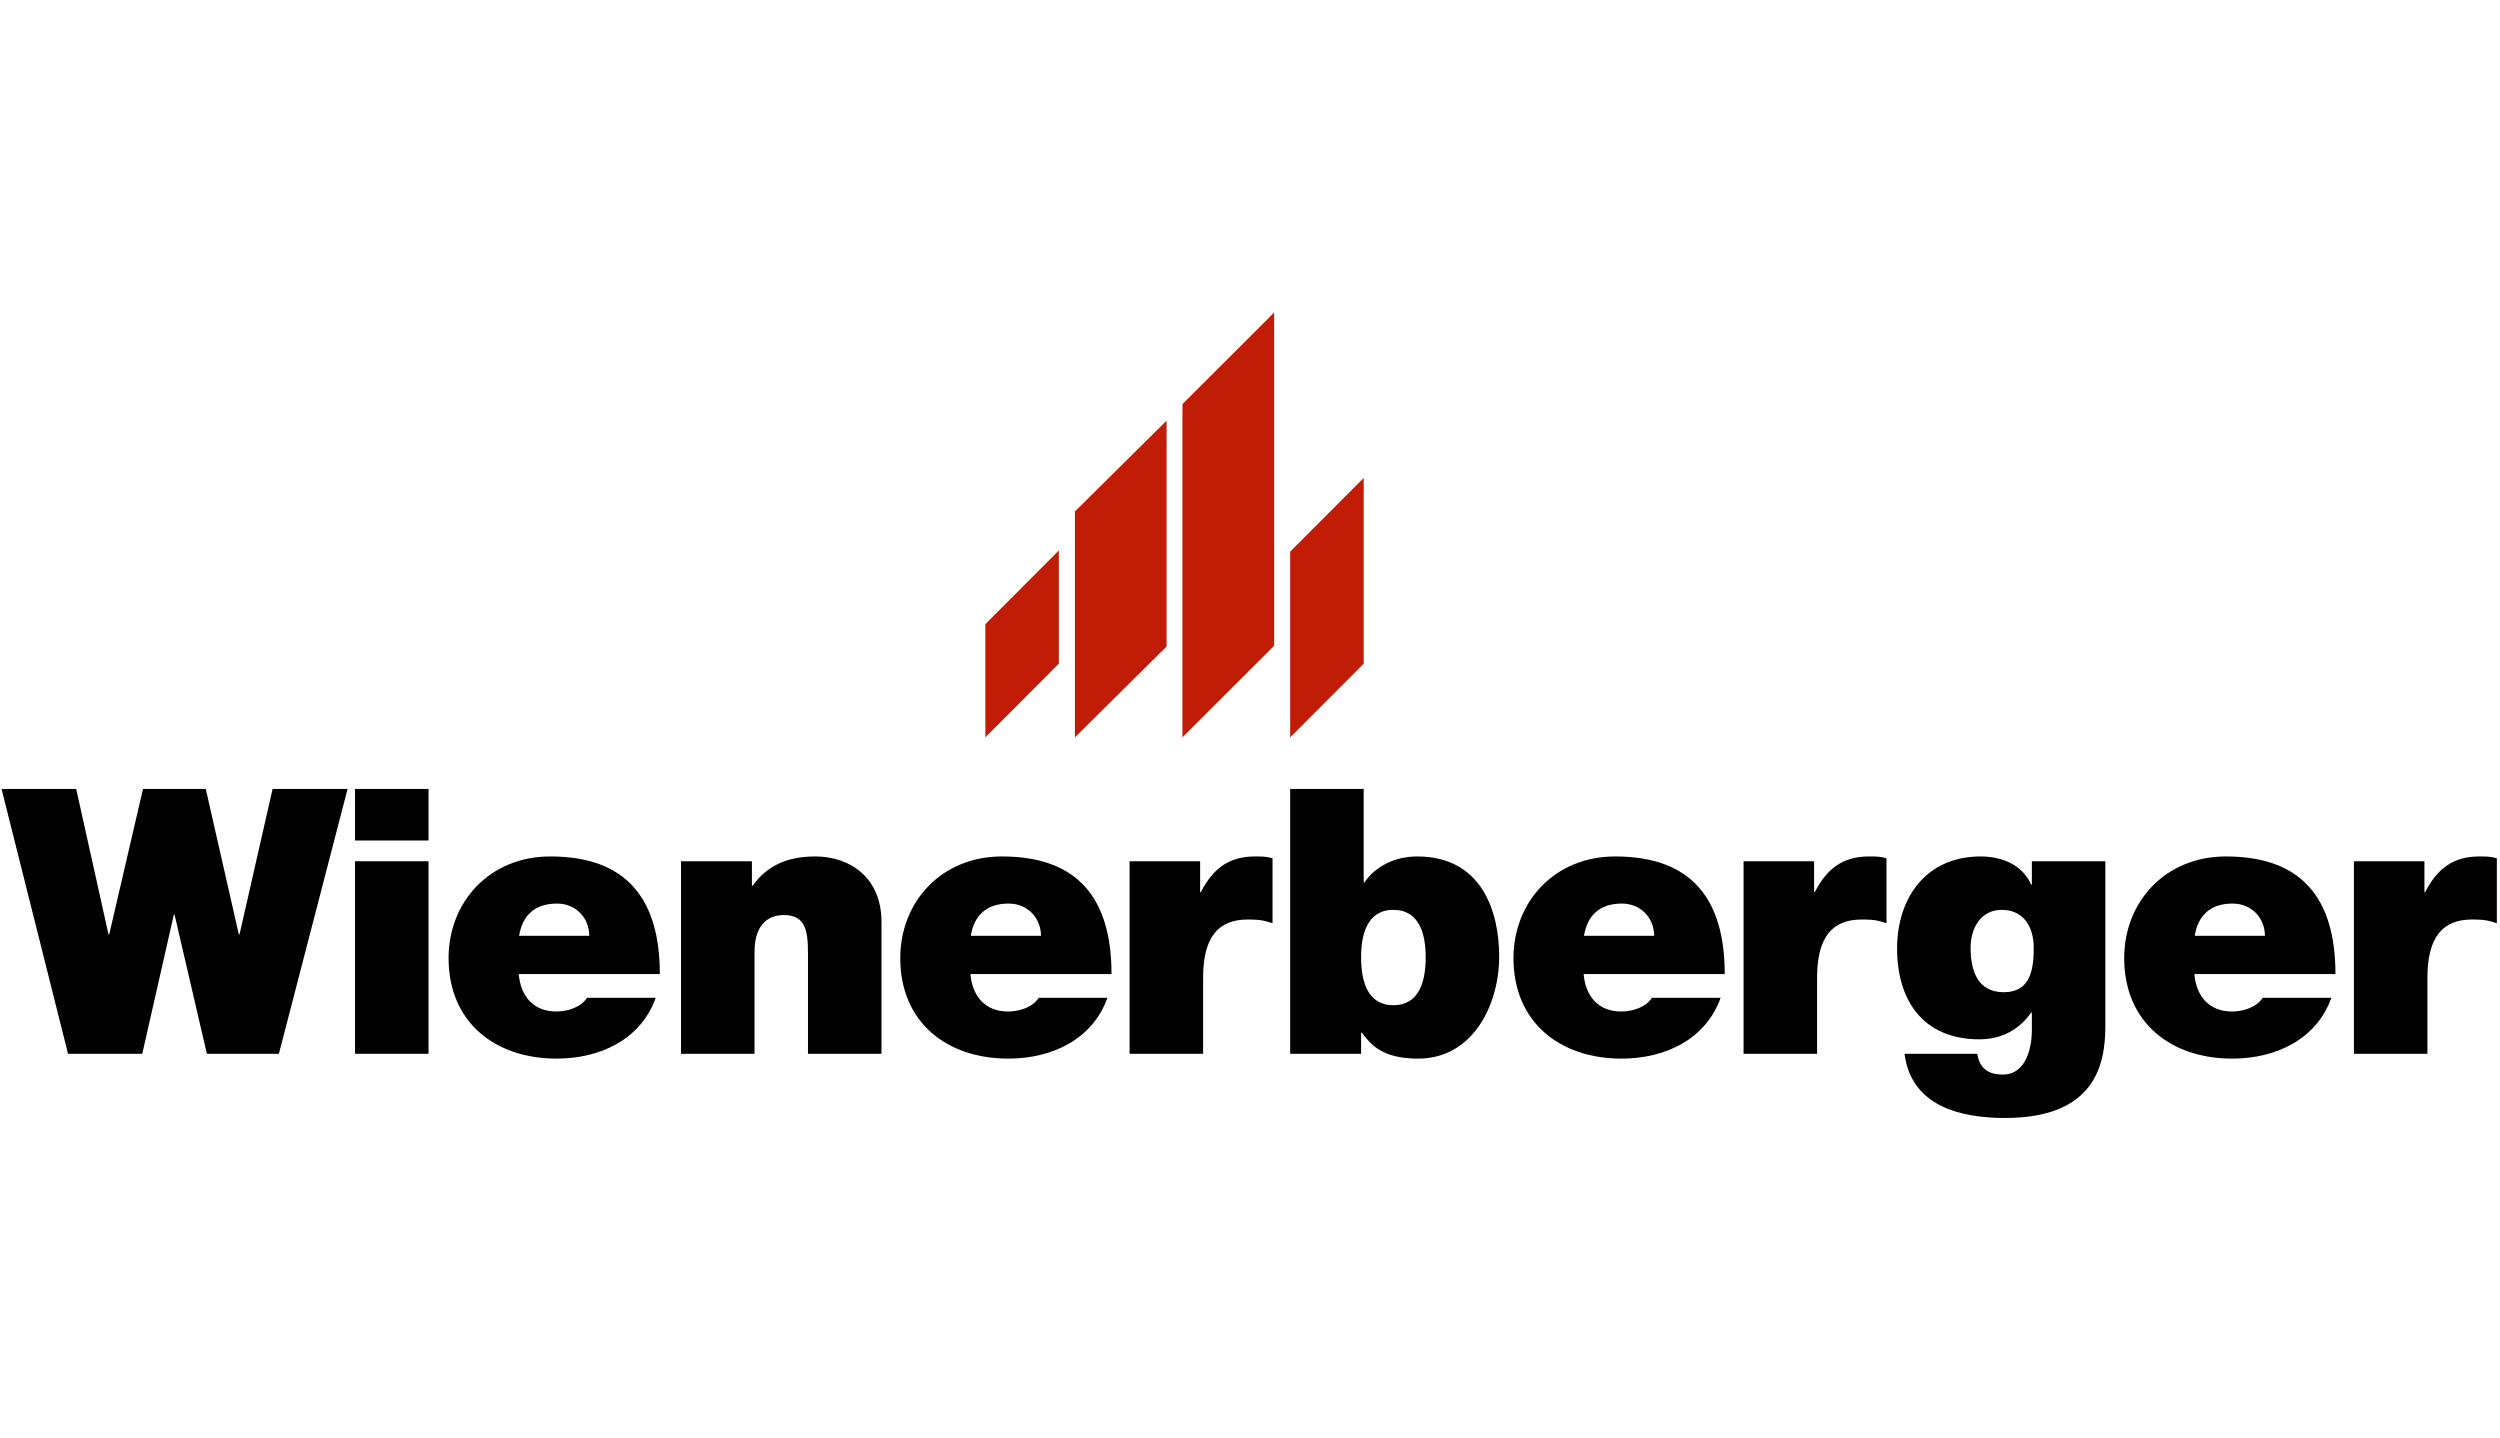
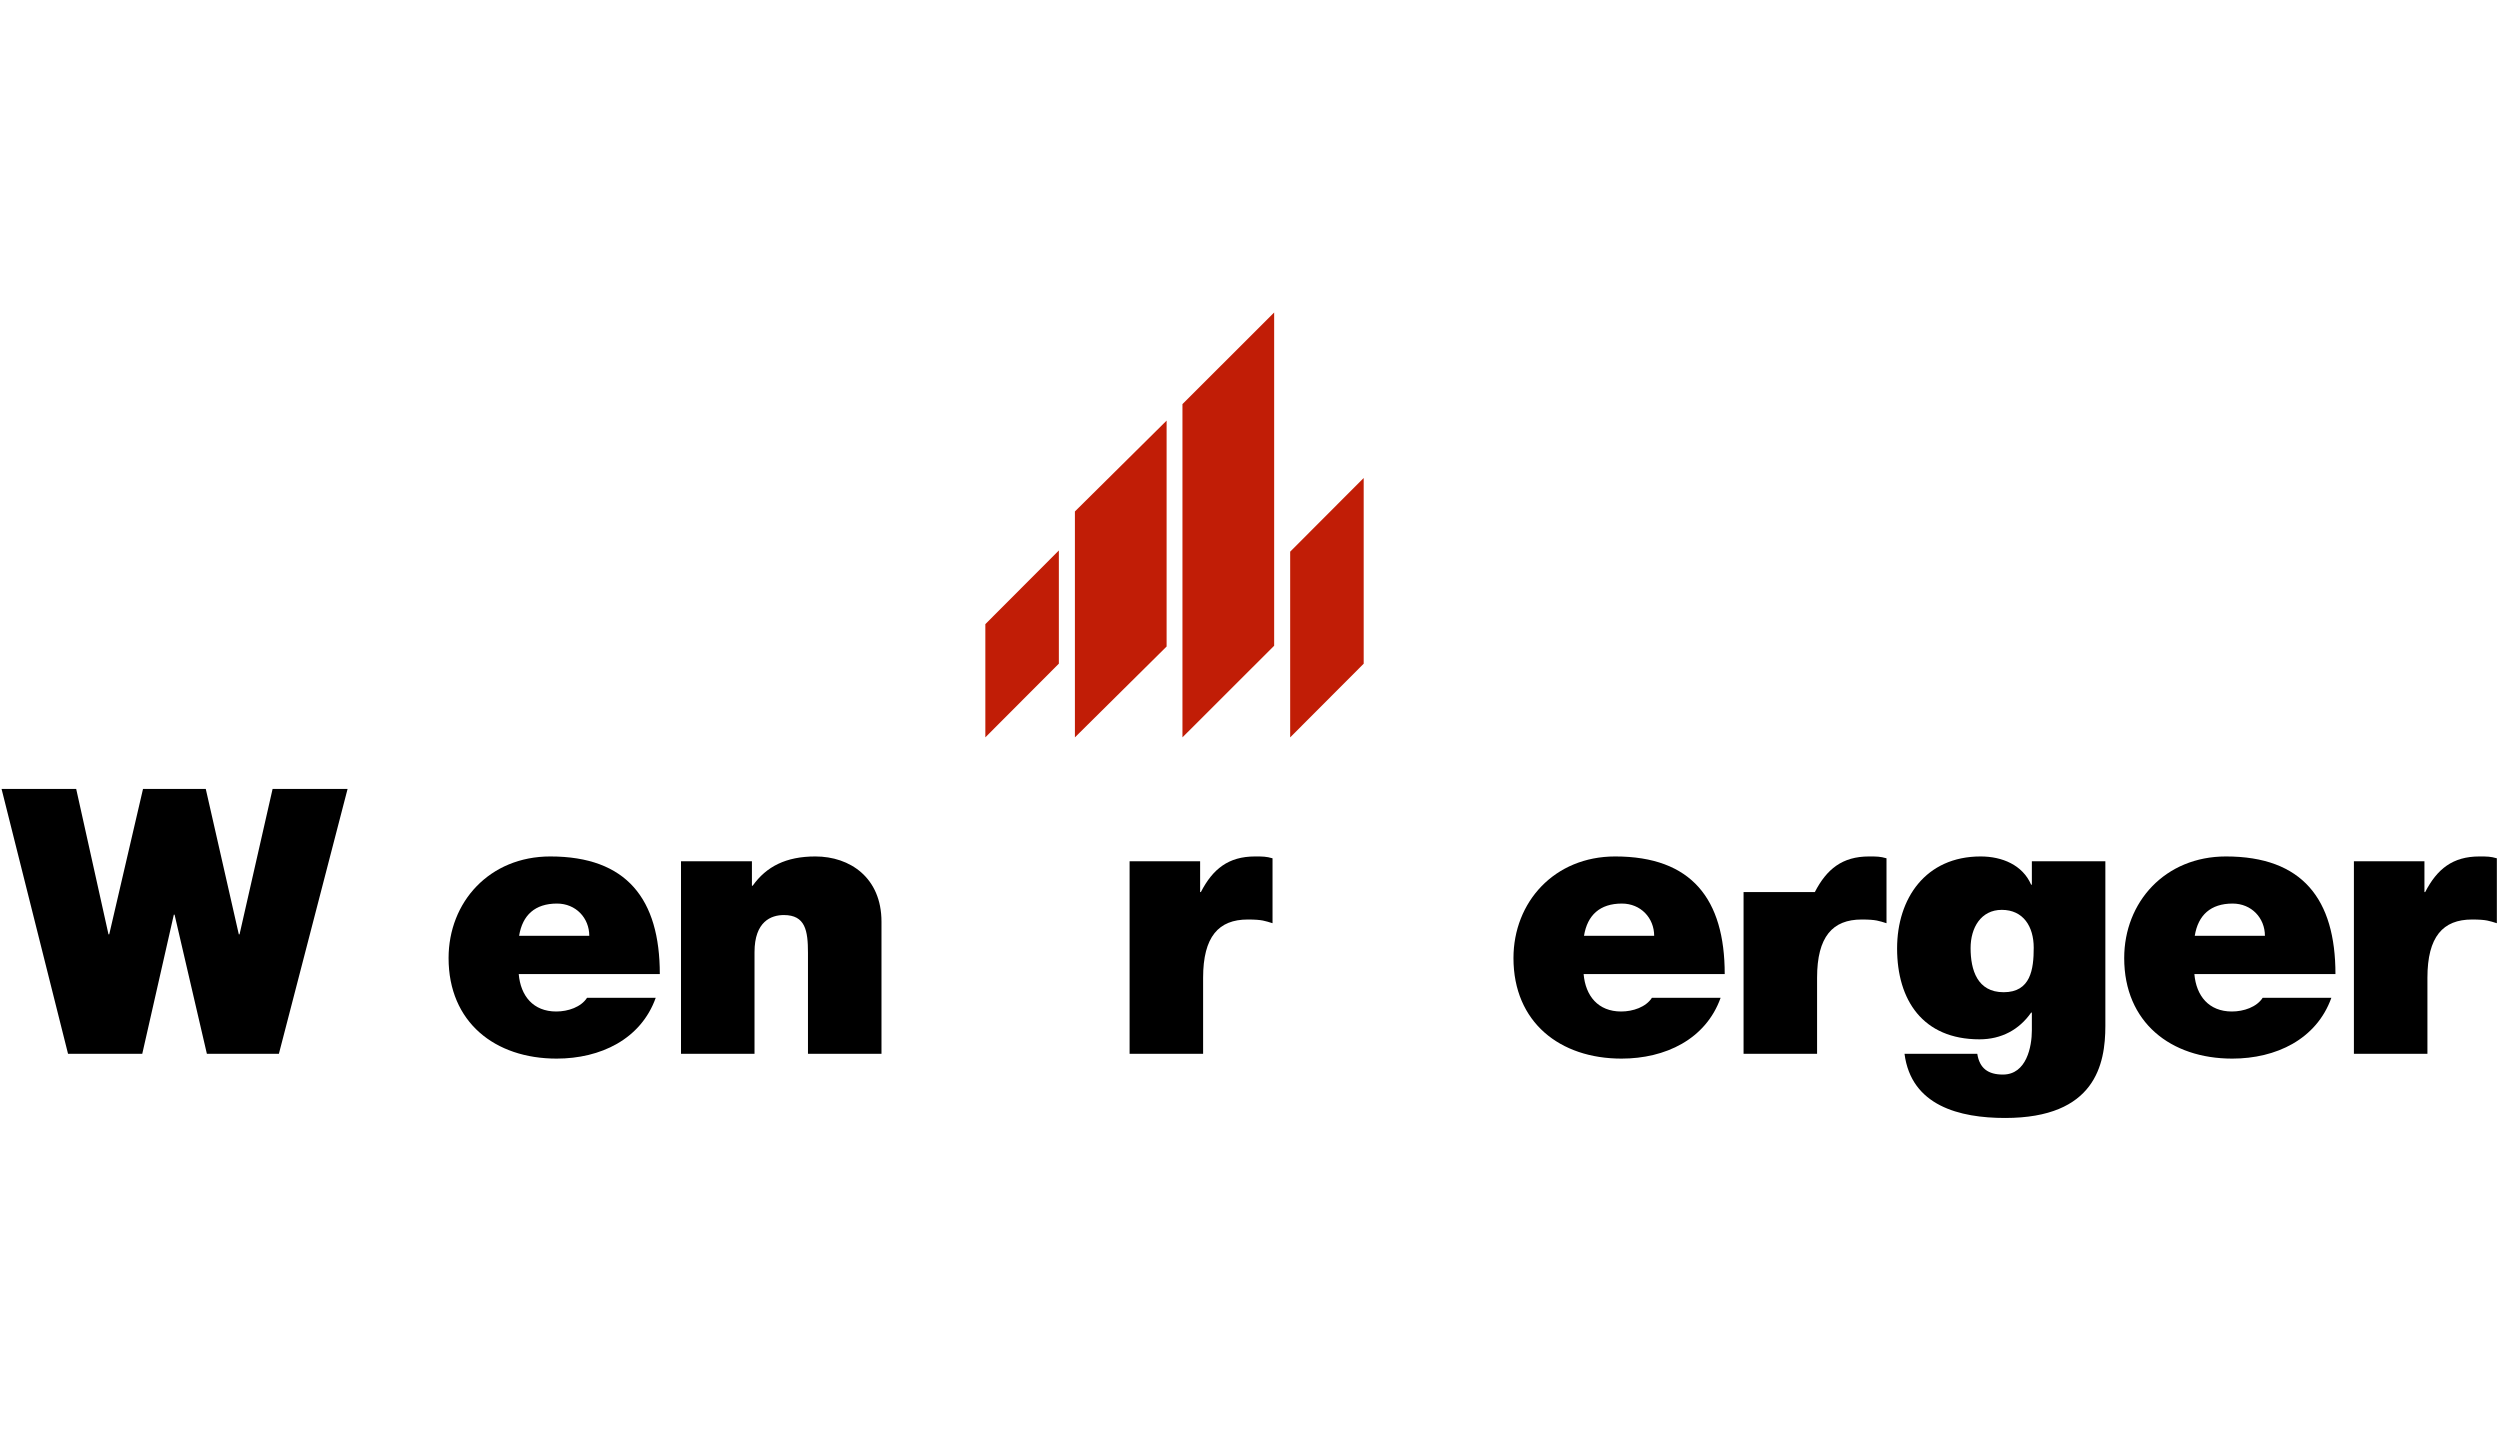
<svg xmlns="http://www.w3.org/2000/svg" width="160" height="92" viewBox="0 0 160 92" fill="none">
  <path d="M82.571 35.307L87.276 30.591V42.477L82.571 47.193V35.307Z" fill="#C11D06" />
  <path d="M63.062 39.945L67.767 35.229V42.474L63.062 47.19V39.945Z" fill="#C11D06" />
  <path d="M68.794 32.733L74.663 26.919V41.377L68.794 47.192V32.733Z" fill="#C11D06" />
  <path d="M75.677 25.863L81.546 20V41.327L75.677 47.19V25.863Z" fill="#C11D06" />
  <path d="M22.245 50.492H17.446L15.331 59.798H15.284L13.169 50.492H9.153L6.991 59.798H6.943L4.876 50.492H0.1L4.354 67.442H9.105L11.125 58.54H11.173L13.24 67.442H17.849L22.245 50.492Z" fill="black" />
-   <path fill-rule="evenodd" clip-rule="evenodd" d="M22.722 67.442H27.426V55.121H22.722V67.442ZM27.426 50.492H22.722V53.792H27.426V50.492Z" fill="black" />
  <path fill-rule="evenodd" clip-rule="evenodd" d="M33.223 59.893C33.437 58.564 34.245 57.828 35.647 57.828C36.859 57.828 37.714 58.754 37.714 59.893H33.223ZM42.228 62.339C42.228 57.543 40.114 54.813 35.219 54.813C31.322 54.813 28.709 57.733 28.709 61.318C28.709 65.424 31.679 67.751 35.623 67.751C38.426 67.751 41.017 66.517 41.967 63.858H37.571C37.191 64.452 36.359 64.736 35.599 64.736C34.126 64.736 33.318 63.739 33.199 62.339H42.228Z" fill="black" />
  <path d="M43.584 67.442H48.289V60.938C48.289 58.968 49.358 58.563 50.166 58.563C51.544 58.563 51.71 59.561 51.71 60.985V67.442H56.415V58.991C56.415 56.166 54.395 54.813 52.185 54.813C50.308 54.813 49.049 55.454 48.17 56.688H48.123V55.121H43.584V67.442Z" fill="black" />
-   <path fill-rule="evenodd" clip-rule="evenodd" d="M62.132 59.893C62.345 58.564 63.153 57.828 64.555 57.828C65.767 57.828 66.623 58.754 66.623 59.893H62.132ZM71.137 62.339C71.137 57.543 69.022 54.813 64.127 54.813C60.231 54.813 57.617 57.733 57.617 61.318C57.617 65.424 60.587 67.751 64.531 67.751C67.335 67.751 69.925 66.517 70.876 63.858H66.48C66.1 64.452 65.268 64.736 64.507 64.736C63.034 64.736 62.227 63.739 62.108 62.339H71.137Z" fill="black" />
  <path d="M72.294 67.442H76.999V62.576C76.999 59.941 77.997 58.849 79.85 58.849C80.8 58.849 80.966 58.944 81.442 59.086V54.931C81.038 54.813 80.8 54.813 80.325 54.813C78.614 54.813 77.616 55.62 76.856 57.092H76.808V55.121H72.294V67.442H72.294Z" fill="black" />
-   <path fill-rule="evenodd" clip-rule="evenodd" d="M91.244 61.27C91.244 62.742 90.864 64.333 89.177 64.333C87.49 64.333 87.11 62.742 87.11 61.27C87.11 59.822 87.49 58.231 89.177 58.231C90.864 58.231 91.244 59.822 91.244 61.27ZM82.571 67.442H87.11V66.09H87.157C87.751 66.873 88.464 67.751 90.768 67.751C94.261 67.751 95.948 64.309 95.948 61.222C95.948 58.326 94.831 54.813 90.697 54.813C89.295 54.813 88.036 55.43 87.323 56.475H87.276V50.492H82.571V67.442H82.571Z" fill="black" />
  <path fill-rule="evenodd" clip-rule="evenodd" d="M101.376 59.893C101.59 58.564 102.398 57.828 103.8 57.828C105.012 57.828 105.867 58.754 105.867 59.893H101.376ZM110.382 62.339C110.382 57.543 108.266 54.813 103.372 54.813C99.476 54.813 96.862 57.733 96.862 61.318C96.862 65.424 99.832 67.751 103.776 67.751C106.58 67.751 109.17 66.517 110.12 63.858H105.724C105.344 64.452 104.512 64.736 103.752 64.736C102.279 64.736 101.471 63.739 101.352 62.339H110.382Z" fill="black" />
-   <path d="M111.588 67.442H116.293V62.576C116.293 59.941 117.291 58.849 119.144 58.849C120.094 58.849 120.261 58.944 120.736 59.086V54.931C120.332 54.813 120.094 54.813 119.619 54.813C117.909 54.813 116.91 55.62 116.15 57.092H116.102V55.121H111.588V67.442H111.588Z" fill="black" />
+   <path d="M111.588 67.442H116.293V62.576C116.293 59.941 117.291 58.849 119.144 58.849C120.094 58.849 120.261 58.944 120.736 59.086V54.931C120.332 54.813 120.094 54.813 119.619 54.813C117.909 54.813 116.91 55.62 116.15 57.092H116.102H111.588V67.442H111.588Z" fill="black" />
  <path fill-rule="evenodd" clip-rule="evenodd" d="M126.118 60.676C126.118 59.371 126.784 58.231 128.114 58.231C129.492 58.231 130.158 59.3 130.158 60.653C130.158 62.03 129.967 63.502 128.233 63.502C126.546 63.502 126.118 62.077 126.118 60.676ZM134.743 55.121H130.039V56.617H129.991C129.445 55.359 128.138 54.813 126.76 54.813C123.243 54.813 121.414 57.495 121.414 60.7C121.414 64 123.053 66.517 126.688 66.517C128.091 66.517 129.23 65.899 129.991 64.808H130.039V65.947C130.039 66.968 129.706 68.772 128.185 68.772C127.234 68.772 126.688 68.369 126.546 67.442H121.889C122.316 70.767 125.405 71.55 128.327 71.55C134.102 71.55 134.743 68.108 134.743 65.662V55.121H134.743Z" fill="black" />
  <path fill-rule="evenodd" clip-rule="evenodd" d="M140.464 59.893C140.678 58.564 141.486 57.828 142.887 57.828C144.099 57.828 144.955 58.754 144.955 59.893H140.464ZM149.469 62.339C149.469 57.543 147.355 54.813 142.46 54.813C138.563 54.813 135.949 57.733 135.949 61.318C135.949 65.424 138.919 67.751 142.864 67.751C145.667 67.751 148.257 66.517 149.208 63.858H144.812C144.432 64.452 143.6 64.736 142.84 64.736C141.367 64.736 140.559 63.739 140.44 62.339H149.469Z" fill="black" />
  <path d="M150.65 67.442H155.355V62.576C155.355 59.941 156.353 58.849 158.206 58.849C159.156 58.849 159.322 58.944 159.798 59.086V54.931C159.393 54.813 159.156 54.813 158.681 54.813C156.97 54.813 155.972 55.62 155.212 57.092H155.164V55.121H150.65V67.442H150.65Z" fill="black" />
</svg>